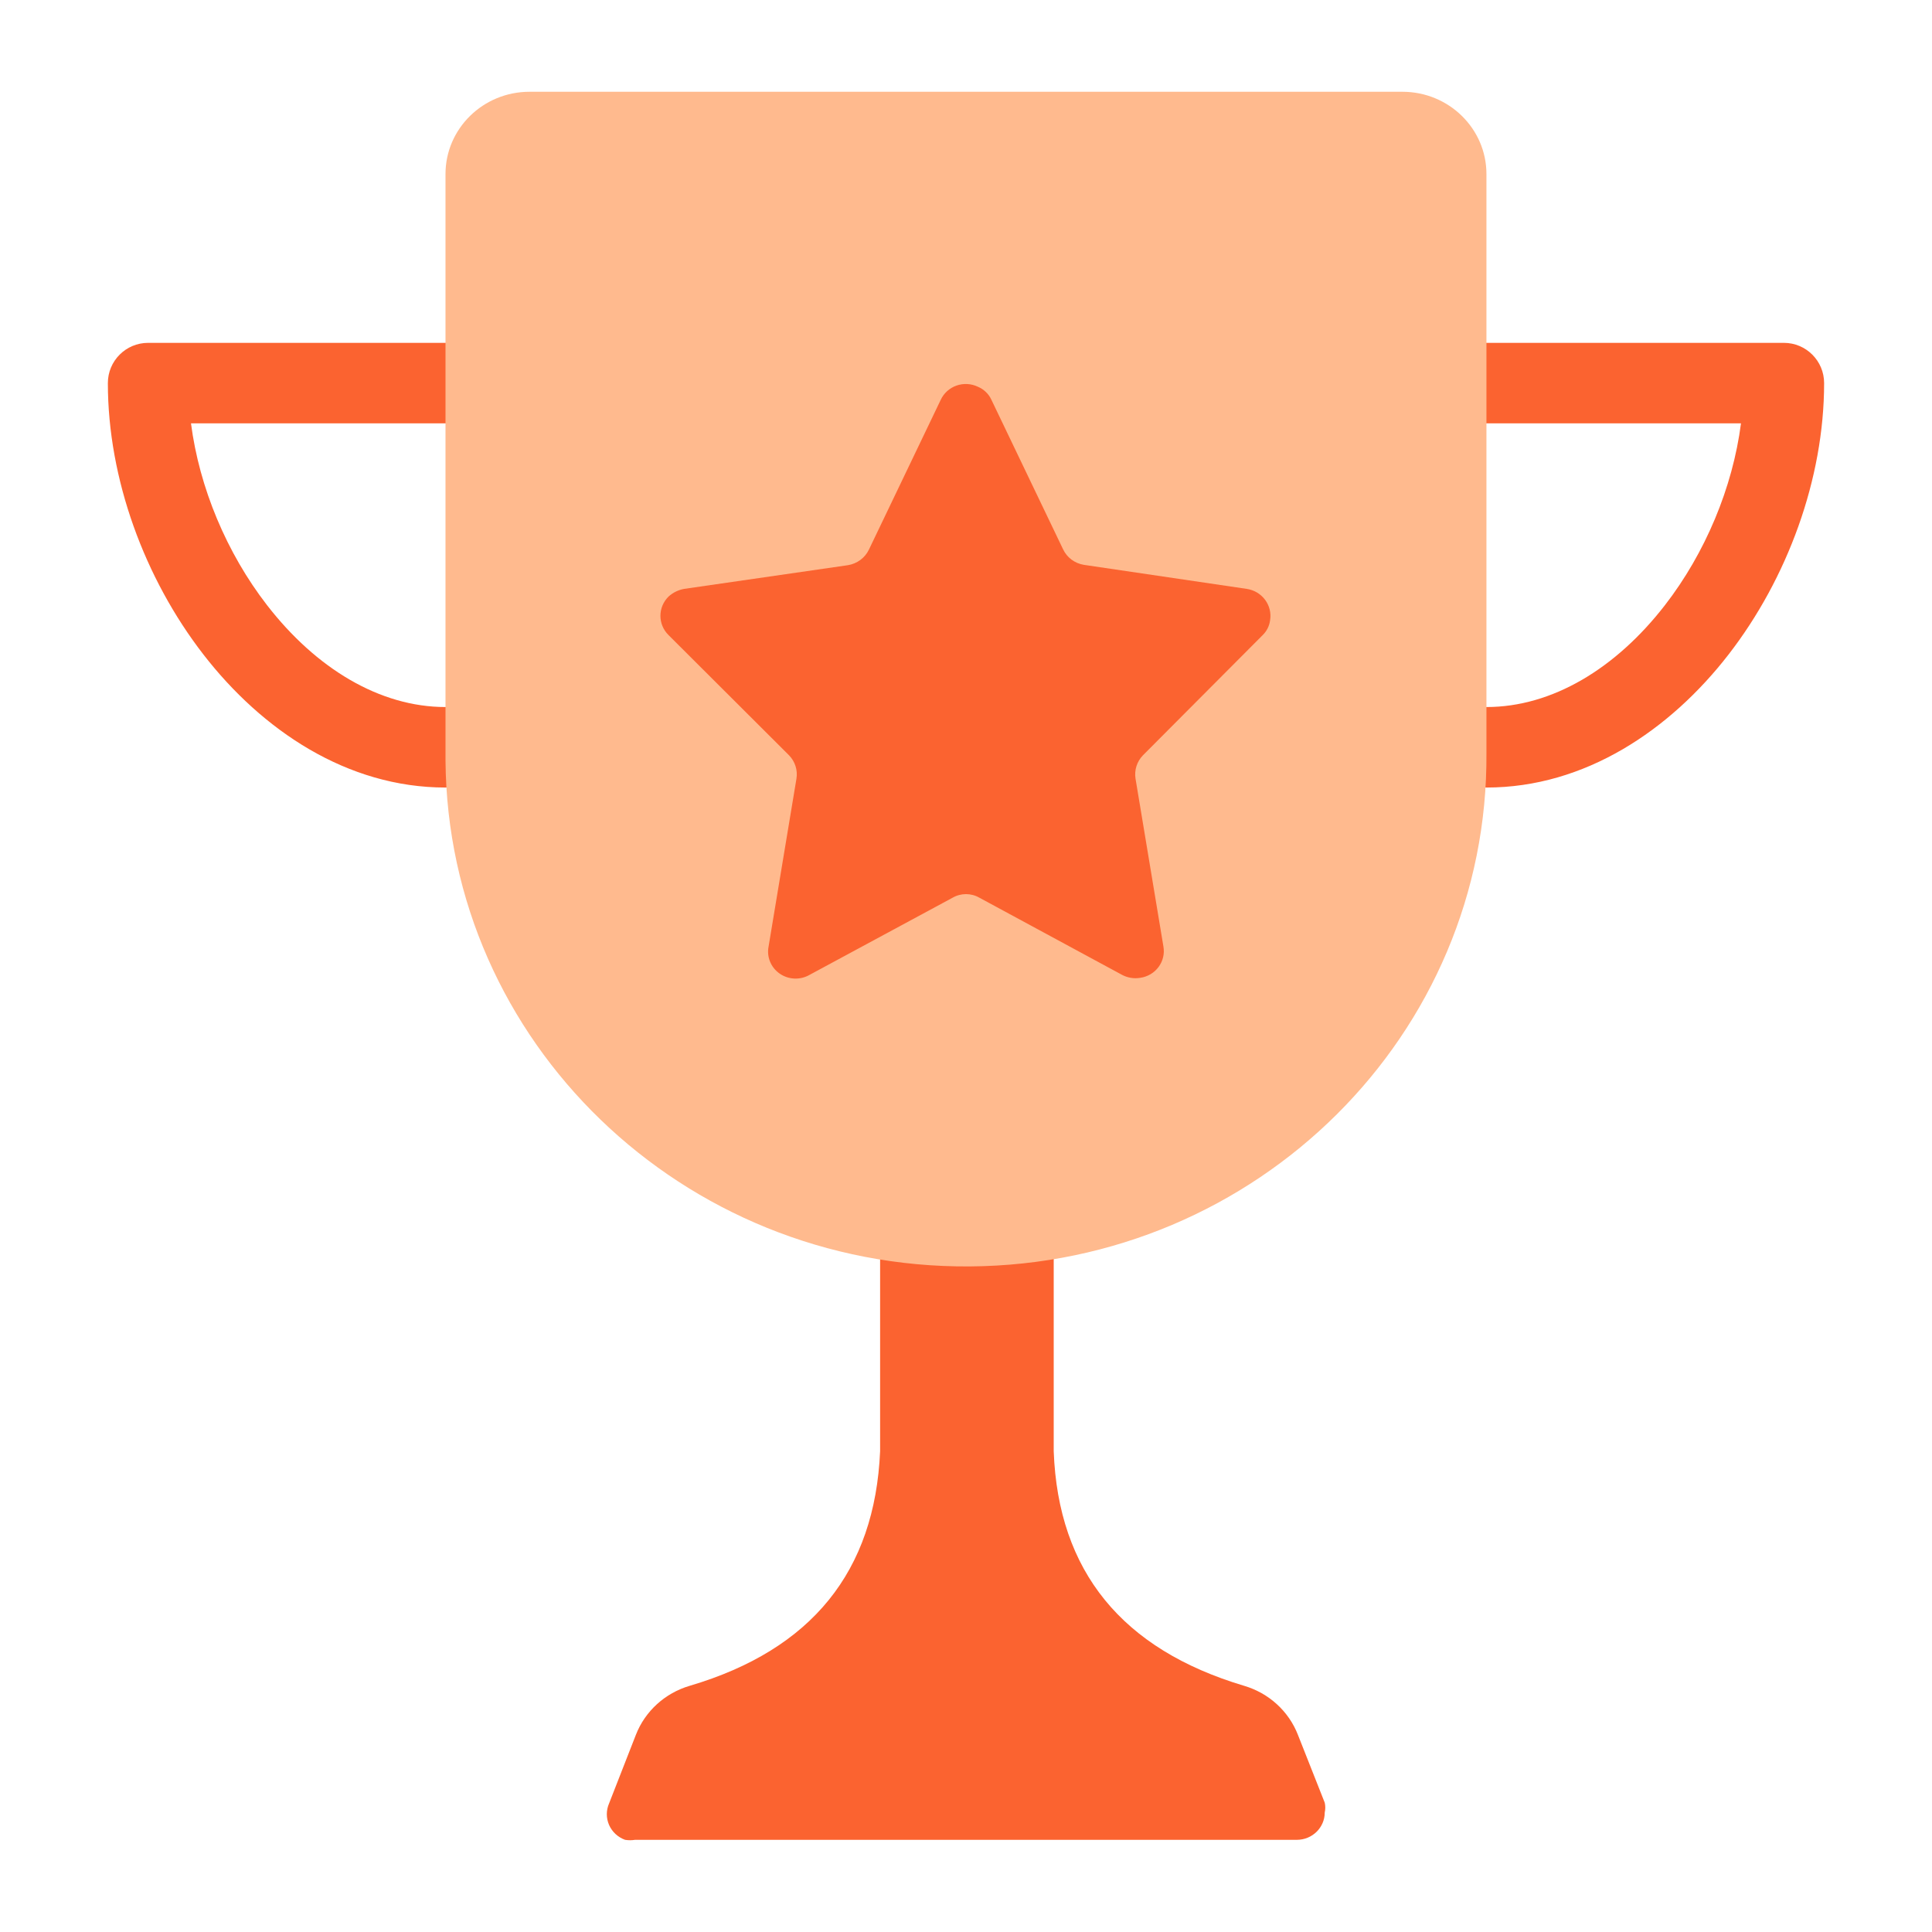
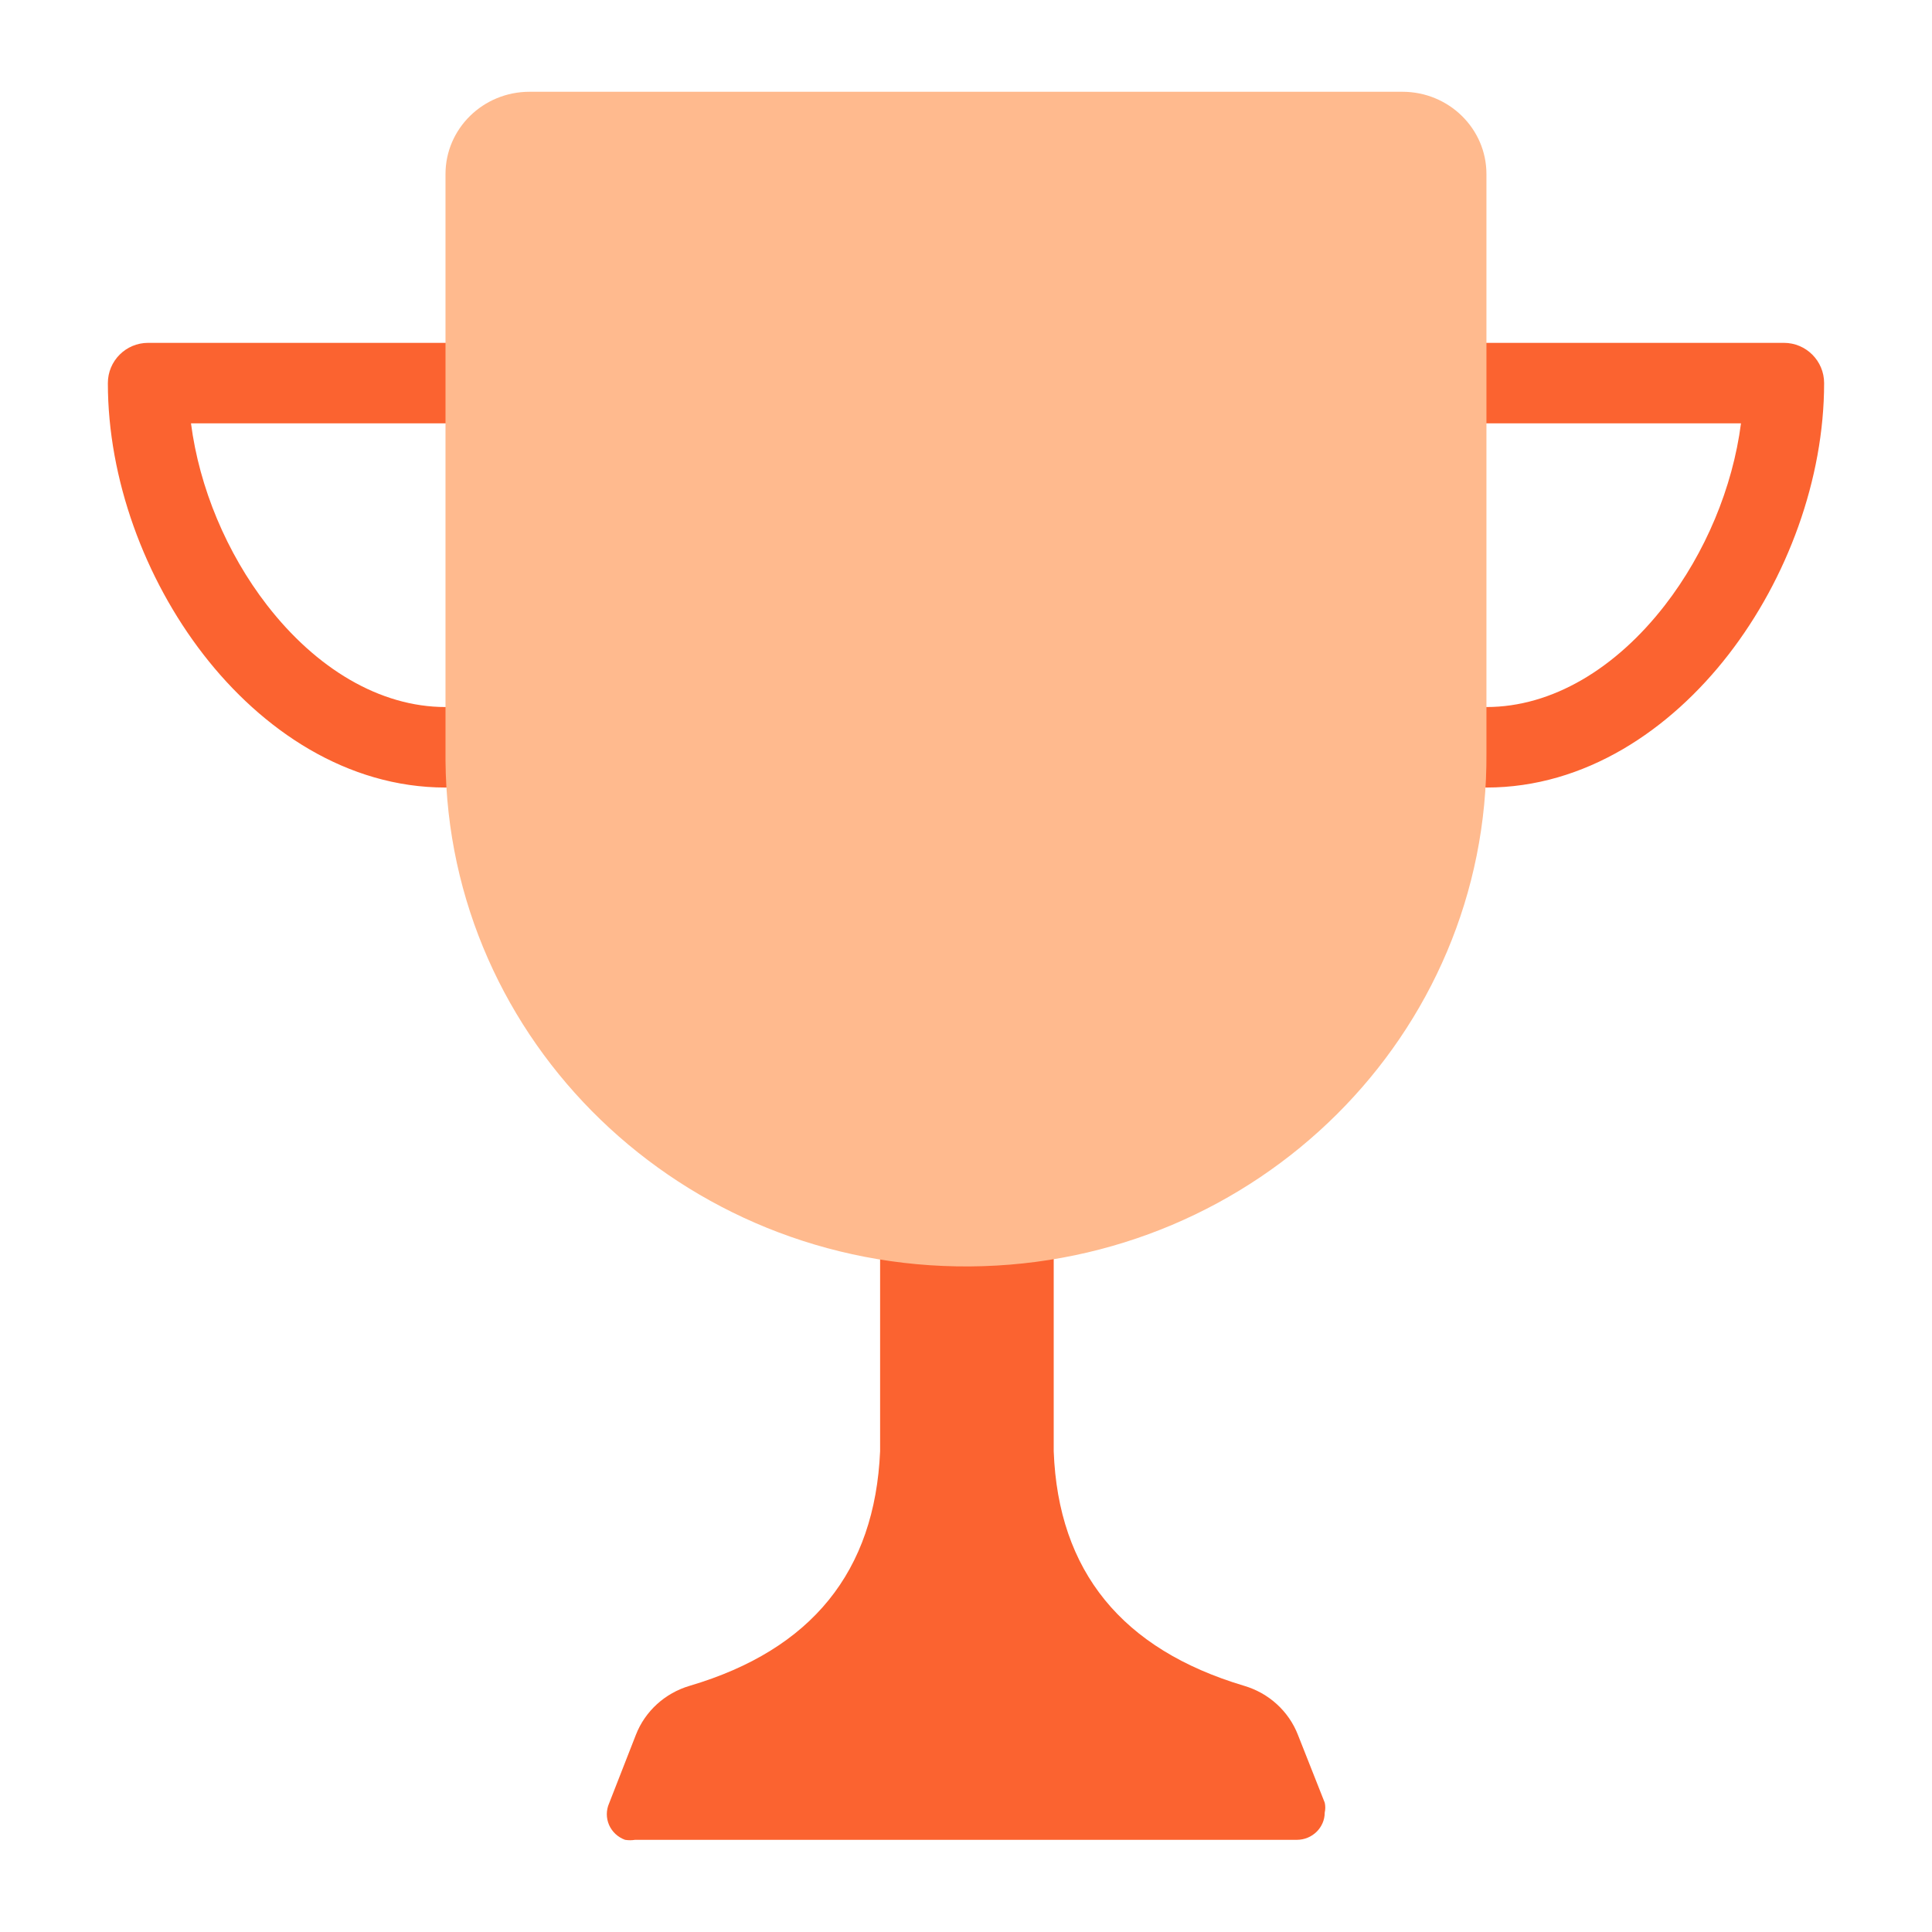
<svg xmlns="http://www.w3.org/2000/svg" width="100" height="100" viewBox="0 0 100 100" fill="none">
  <path fill-rule="evenodd" clip-rule="evenodd" d="M7.666 17.746C6.515 17.746 5.583 18.679 5.583 19.829C5.583 24.786 7.482 29.941 10.526 33.873C13.563 37.796 17.961 40.763 23.06 40.763C24.211 40.763 25.143 39.83 25.143 38.679C25.143 37.529 24.211 36.596 23.06 36.596C19.654 36.596 16.355 34.596 13.821 31.322C11.733 28.625 10.316 25.241 9.886 21.913H23.06C24.211 21.913 25.143 20.98 25.143 19.829C25.143 18.679 24.211 17.746 23.06 17.746H7.666ZM76.939 17.746C75.788 17.746 74.856 18.679 74.856 19.829C74.856 20.98 75.788 21.913 76.939 21.913H90.113C89.683 25.241 88.266 28.625 86.178 31.322C83.644 34.596 80.345 36.596 76.939 36.596C75.788 36.596 74.856 37.529 74.856 38.679C74.856 39.83 75.788 40.763 76.939 40.763C82.038 40.763 86.436 37.796 89.473 33.873C92.517 29.941 94.416 24.786 94.416 19.829C94.416 18.679 93.483 17.746 92.333 17.746H76.939Z" fill="#FB6330" />
  <path fill-rule="evenodd" clip-rule="evenodd" d="M45.554 63.185V75.116C45.284 81.337 42.013 85.39 35.702 87.256C34.418 87.633 33.387 88.573 32.911 89.8L31.526 93.344C31.37 93.701 31.37 94.104 31.526 94.461C31.683 94.817 31.982 95.095 32.353 95.229C32.525 95.257 32.701 95.257 32.873 95.229H67.124C67.921 95.229 68.568 94.596 68.568 93.815C68.606 93.648 68.606 93.474 68.568 93.306L67.182 89.8C66.707 88.573 65.675 87.633 64.392 87.256C58.08 85.371 54.771 81.337 54.54 75.116V63.185H45.554Z" fill="#FB6330" />
  <path fill-rule="evenodd" clip-rule="evenodd" d="M72.589 4.75H27.408C25.006 4.75 23.059 6.657 23.059 9.01V39.358C23.171 53.933 35.322 65.659 50.2 65.55C65.079 65.441 77.049 53.537 76.938 38.962V9.01C76.938 6.657 74.991 4.75 72.589 4.75Z" fill="#FFBA8E" />
-   <path fill-rule="evenodd" clip-rule="evenodd" d="M51.308 20.678L55.022 28.425C55.221 28.855 55.625 29.158 56.1 29.236L64.528 30.48C64.909 30.535 65.251 30.738 65.479 31.043C65.707 31.347 65.801 31.728 65.74 32.101C65.705 32.394 65.569 32.666 65.355 32.874L59.159 39.094C58.847 39.416 58.705 39.862 58.774 40.3L60.218 48.99C60.284 49.361 60.195 49.742 59.97 50.047C59.745 50.353 59.404 50.556 59.024 50.611C58.702 50.666 58.37 50.613 58.082 50.461L50.693 46.465C50.265 46.218 49.735 46.218 49.307 46.465L41.899 50.461C41.416 50.737 40.812 50.711 40.356 50.394C39.9 50.077 39.675 49.528 39.782 48.99L41.225 40.3C41.295 39.862 41.153 39.416 40.84 39.094L34.606 32.874C34.043 32.322 34.043 31.428 34.606 30.876C34.831 30.671 35.112 30.534 35.414 30.48L43.881 29.255C44.361 29.18 44.772 28.876 44.977 28.444L48.691 20.697C48.85 20.353 49.144 20.086 49.507 19.958C49.869 19.831 50.269 19.852 50.615 20.018C50.922 20.147 51.169 20.382 51.308 20.678Z" fill="#FB6330" />
</svg>